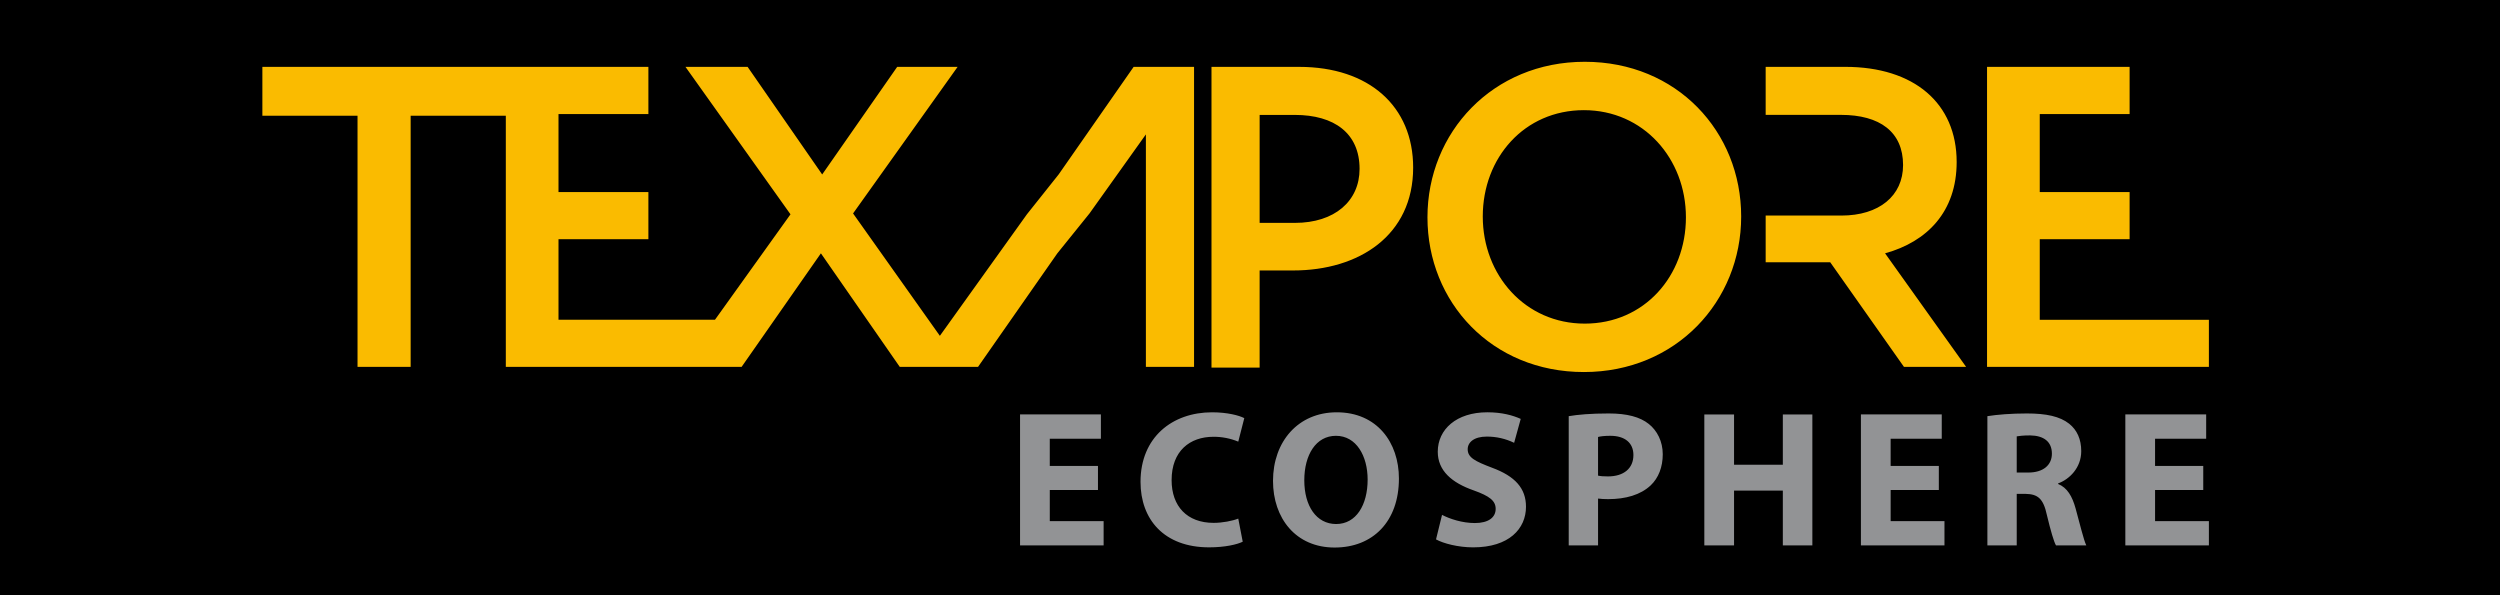
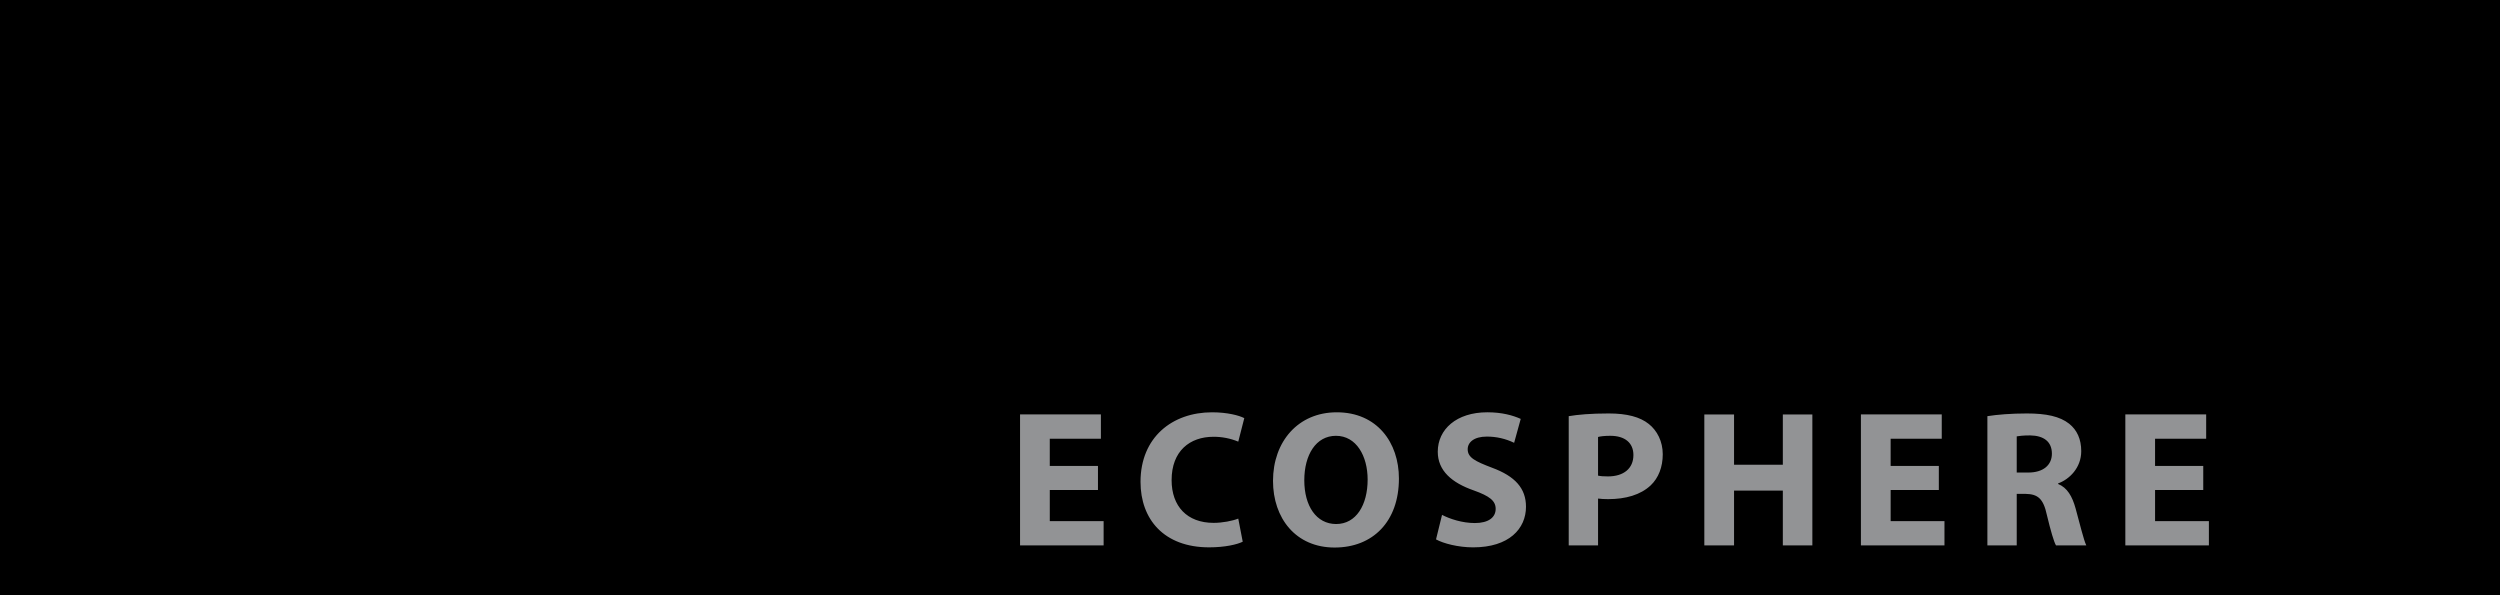
<svg xmlns="http://www.w3.org/2000/svg" version="1.1" id="Layer_1" x="0px" y="0px" width="612px" height="145.715px" viewBox="0 323.146 612 145.715" enable-background="new 0 323.146 612 145.715" xml:space="preserve">
  <path d="M0,323.146h612v145.715H0V323.146z" />
  <g>
-     <path fill="#FABB00" d="M387.733,414.221c-22.557,0-38.291-17.095-38.291-37.875c0-20.77,15.956-38.075,38.507-38.075   c22.547,0,38.292,17.094,38.292,37.875C426.243,396.91,410.293,414.221,387.733,414.221z M387.733,350.113   c-14.578,0-24.751,11.648-24.751,26.029c0,14.36,10.381,26.225,24.967,26.225c14.579,0,24.765-11.644,24.765-26.022   C412.714,361.975,402.322,350.113,387.733,350.113z M280.514,412.953h11.79v-73.437h-14.789l-18.362,26.337l-7.765,9.757   l-21.308,29.748l-21.248-29.961l25.592-35.88H219.63l-18.359,26.337l-18.254-26.337h-15.213l25.708,36.094l-18.488,25.813h-38.304   v-19.725h22.006v-11.543h-22.006v-19.094h22.006v-11.545H64.228v11.962h23.294v61.475h13.005v-61.475h23.296v61.475h57.725   l19.408-27.794l19.302,27.794h19.167l19.413-27.794l7.87-9.762l13.805-19.354V412.953L280.514,412.953z M499.331,381.699h21.999   v-11.543h-21.999v-19.094h21.999v-11.545h-34.901v73.437h54.307v-11.529h-41.404V381.699L499.331,381.699z M318.034,339.517   h-21.462v73.624h11.784v-23.785h8.205c16.159,0,29.38-8.6,29.38-25.175C345.944,349.165,335.137,339.517,318.034,339.517z    M316.98,377.708h-8.621v-26.43h8.621c9.653,0,15.843,4.498,15.843,13.211C332.823,372.361,326.736,377.708,316.98,377.708z    M461.466,385.159c10.284-2.833,17.524-10.181,17.524-22.354c0-14.365-10.392-23.292-27.278-23.292h-19.478v11.754h18.427   c9.551,0,15.21,4.197,15.21,12.278c0,7.552-5.87,12.371-15.103,12.371h-18.534v11.438h15.808l18.04,25.595h15.214L461.466,385.159   L461.466,385.159z" />
-   </g>
+     </g>
  <g>
    <path fill="#929395" d="M268.786,443.103h-11.797v7.61h13.177v5.947h-20.457v-32.062H269.5v5.948h-12.515v6.659h11.797v5.896   H268.786z M304.219,455.756c-1.331,0.668-4.328,1.38-8.227,1.38c-11.085,0-16.794-6.898-16.794-16.03   c0-10.939,7.803-17.028,17.506-17.028c3.757,0,6.611,0.761,7.896,1.427l-1.473,5.755c-1.932-0.799-4.003-1.203-6.092-1.19   c-5.752,0-10.227,3.473-10.227,10.61c0,6.42,3.807,10.463,10.276,10.463c2.189,0,4.613-0.476,6.042-1.046L304.219,455.756   L304.219,455.756z M342.456,440.296c0,10.512-6.374,16.886-15.745,16.886c-9.513,0-15.079-7.181-15.079-16.315   c0-9.61,6.138-16.791,15.601-16.791C337.082,424.075,342.456,431.449,342.456,440.296z M319.291,440.725   c0,6.279,2.948,10.703,7.801,10.703c4.898,0,7.705-4.66,7.705-10.894c0-5.754-2.761-10.702-7.754-10.702   C322.144,429.832,319.291,434.494,319.291,440.725L319.291,440.725z M353.01,449.191c1.951,1,4.947,1.997,8.04,1.997   c3.328,0,5.089-1.378,5.089-3.47c0-1.997-1.521-3.142-5.375-4.521c-5.325-1.855-8.8-4.804-8.8-9.466   c0-5.473,4.567-9.656,12.131-9.656c3.614,0,6.277,0.761,8.179,1.619l-1.614,5.853c-2.09-1.014-4.385-1.534-6.708-1.524   c-3.141,0-4.662,1.429-4.662,3.095c0,2.043,1.81,2.947,5.947,4.521c5.662,2.09,8.325,5.043,8.325,9.559   c0,5.375-4.139,9.942-12.938,9.942c-3.663,0-7.276-0.951-9.086-1.951L353.01,449.191z M384.02,425.025   c2.236-0.38,5.375-0.665,9.801-0.665c4.472,0,7.656,0.855,9.798,2.567c2.046,1.619,3.423,4.282,3.423,7.42   c0,3.142-1.043,5.804-2.948,7.611c-2.472,2.331-6.135,3.377-10.417,3.377c-0.95,0-1.807-0.047-2.473-0.142v11.464h-7.181v-31.633   H384.02z M391.203,439.581c0.617,0.142,1.381,0.19,2.427,0.19c3.853,0,6.23-1.951,6.23-5.233c0-2.948-2.044-4.709-5.66-4.709   c-1.476,0-2.473,0.142-2.997,0.286V439.581z M424.496,424.599v12.319h11.941v-12.319h7.229v32.062h-7.229v-13.417h-11.941v13.417   h-7.276v-32.062H424.496z M474.628,443.103h-11.797v7.61h13.175v5.947h-20.454v-32.062h19.789v5.948h-12.513v6.659h11.798v5.896   H474.628z M486.513,425.025c2.332-0.38,5.802-0.665,9.657-0.665c4.757,0,8.086,0.714,10.37,2.521   c1.902,1.521,2.948,3.757,2.948,6.705c0,4.092-2.901,6.898-5.659,7.896v0.144c2.236,0.902,3.47,3.043,4.279,5.994   c1,3.616,1.997,7.801,2.619,9.037h-7.423c-0.521-0.905-1.285-3.52-2.236-7.47c-0.855-3.997-2.236-5.089-5.185-5.138h-2.189v12.607   h-7.182V425.025z M493.694,438.823h2.855c3.614,0,5.755-1.81,5.755-4.616c0-2.948-1.997-4.427-5.328-4.473   c-1.761,0-2.758,0.142-3.282,0.236V438.823L493.694,438.823z M539.357,443.103H527.56v7.61h13.176v5.947h-20.454v-32.062h19.788   v5.948h-12.512v6.659h11.797v5.896H539.357z" />
  </g>
</svg>